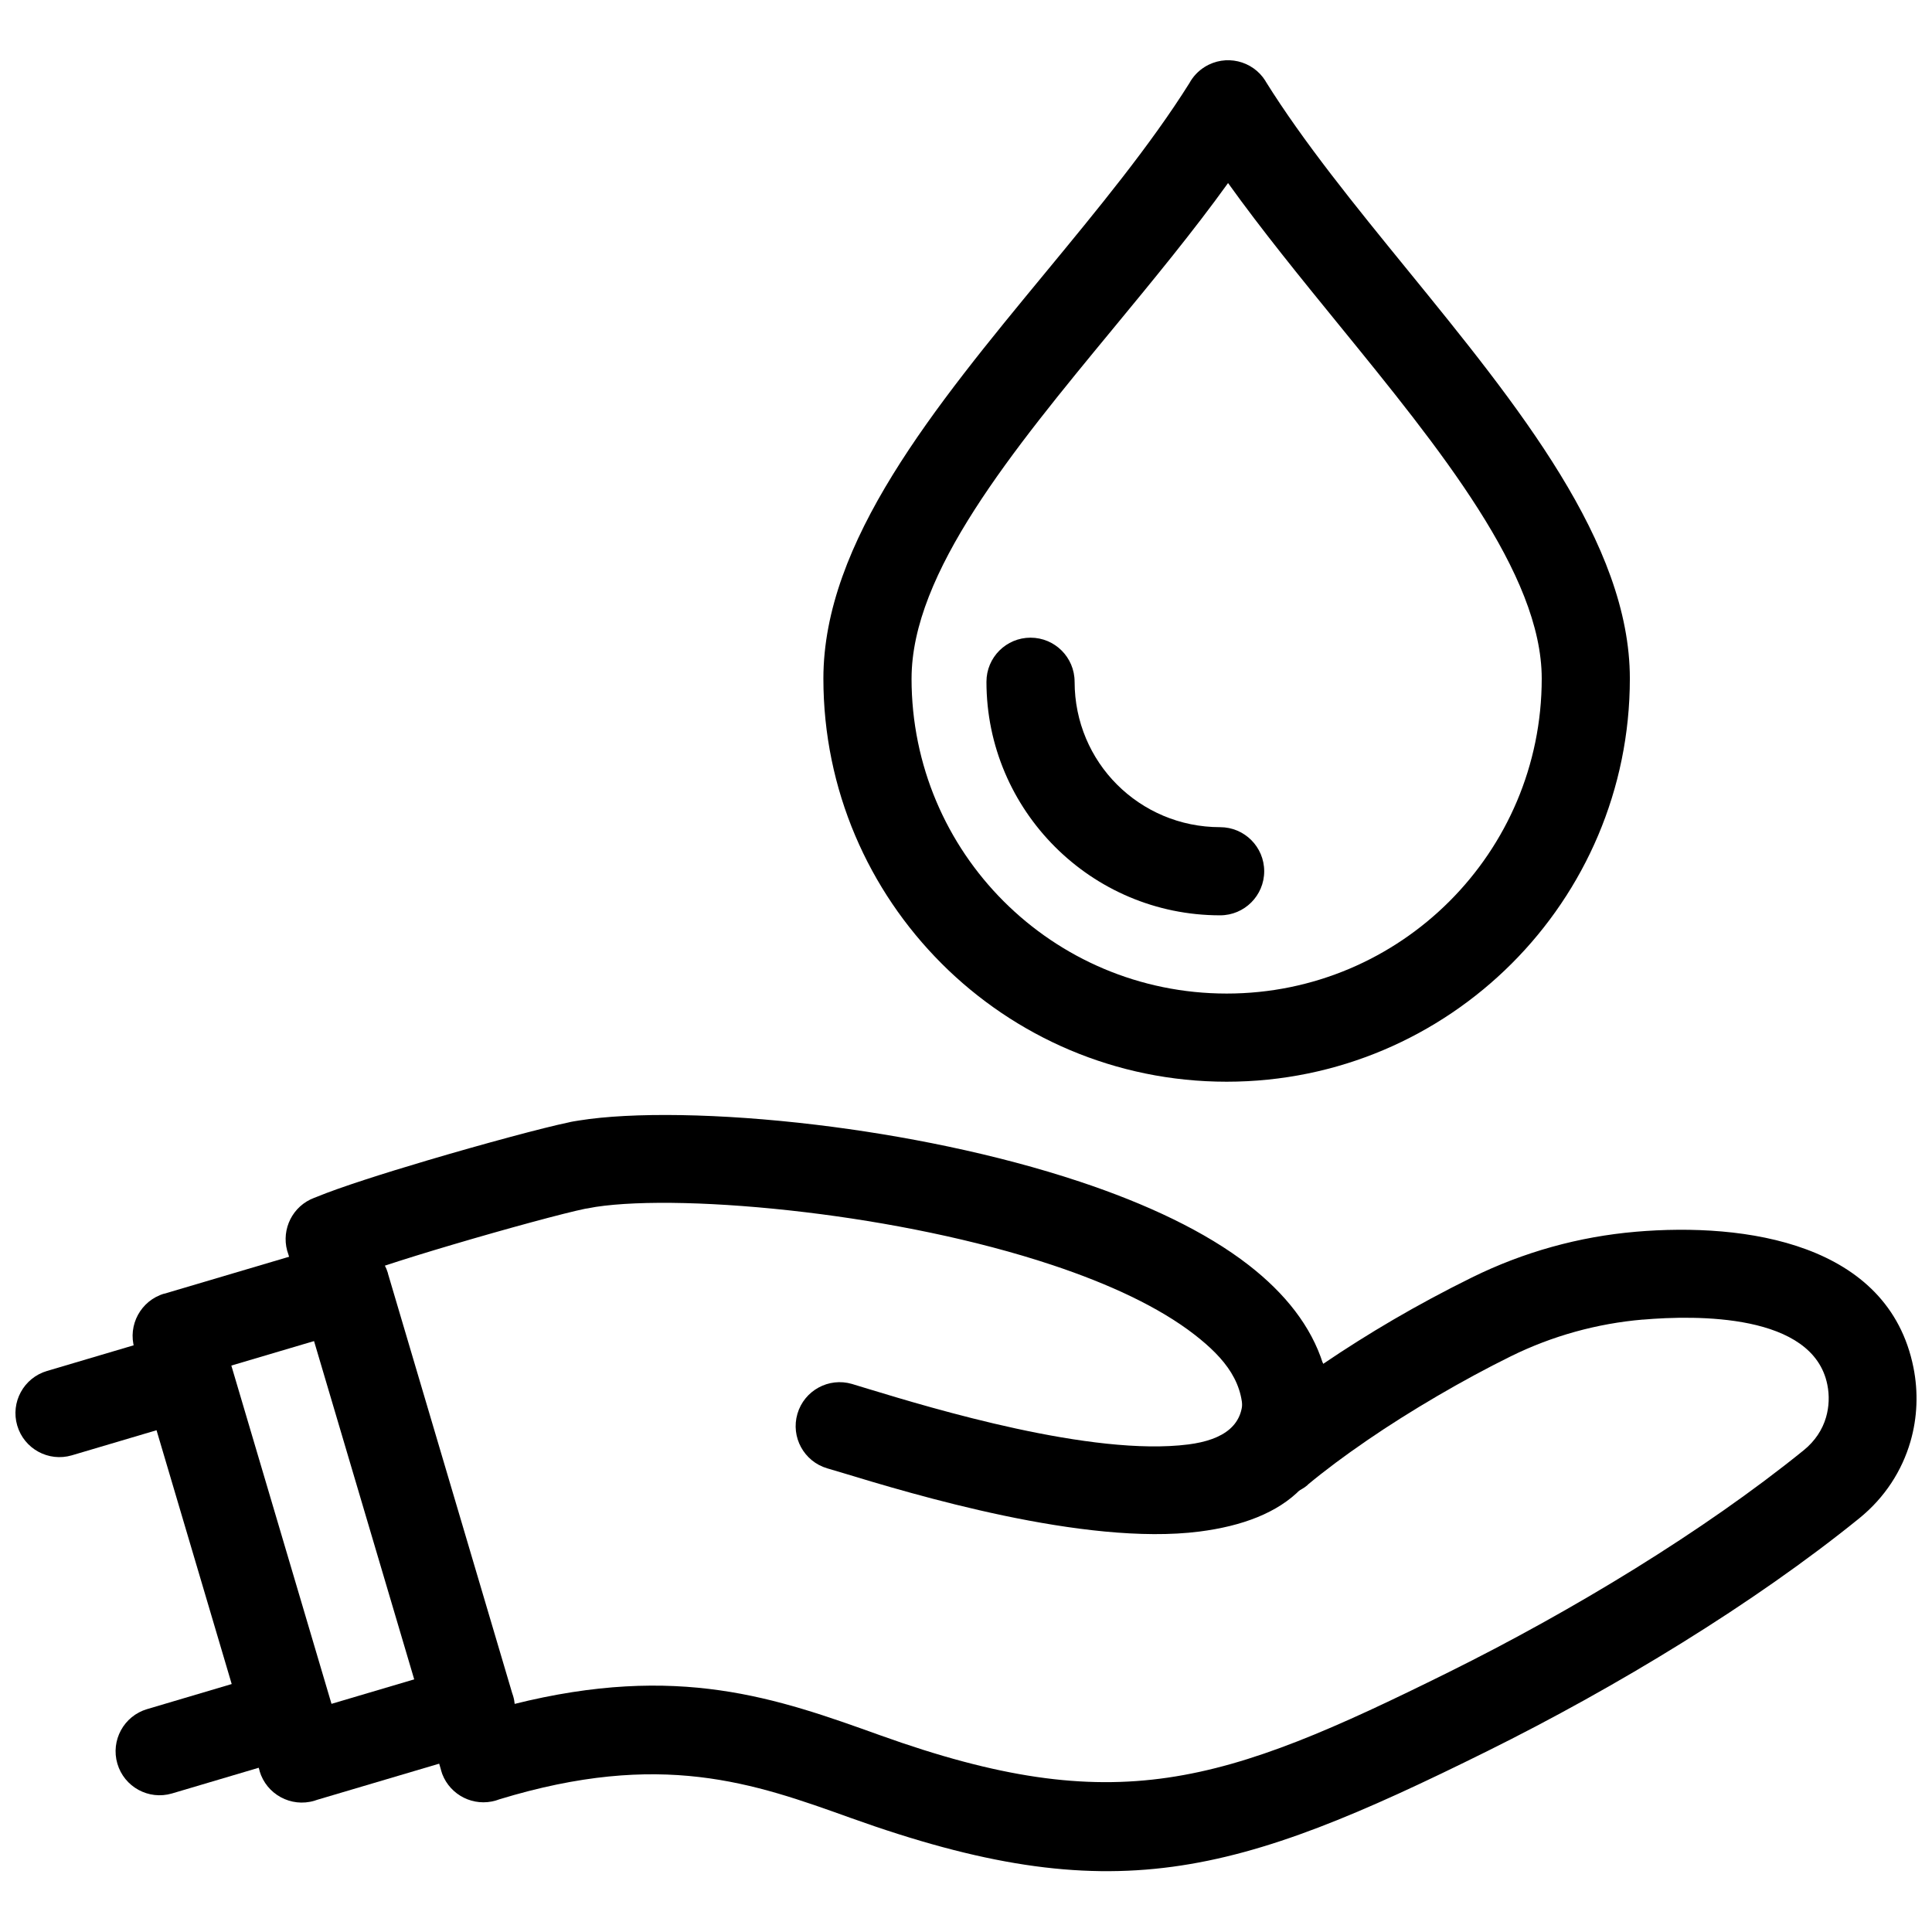
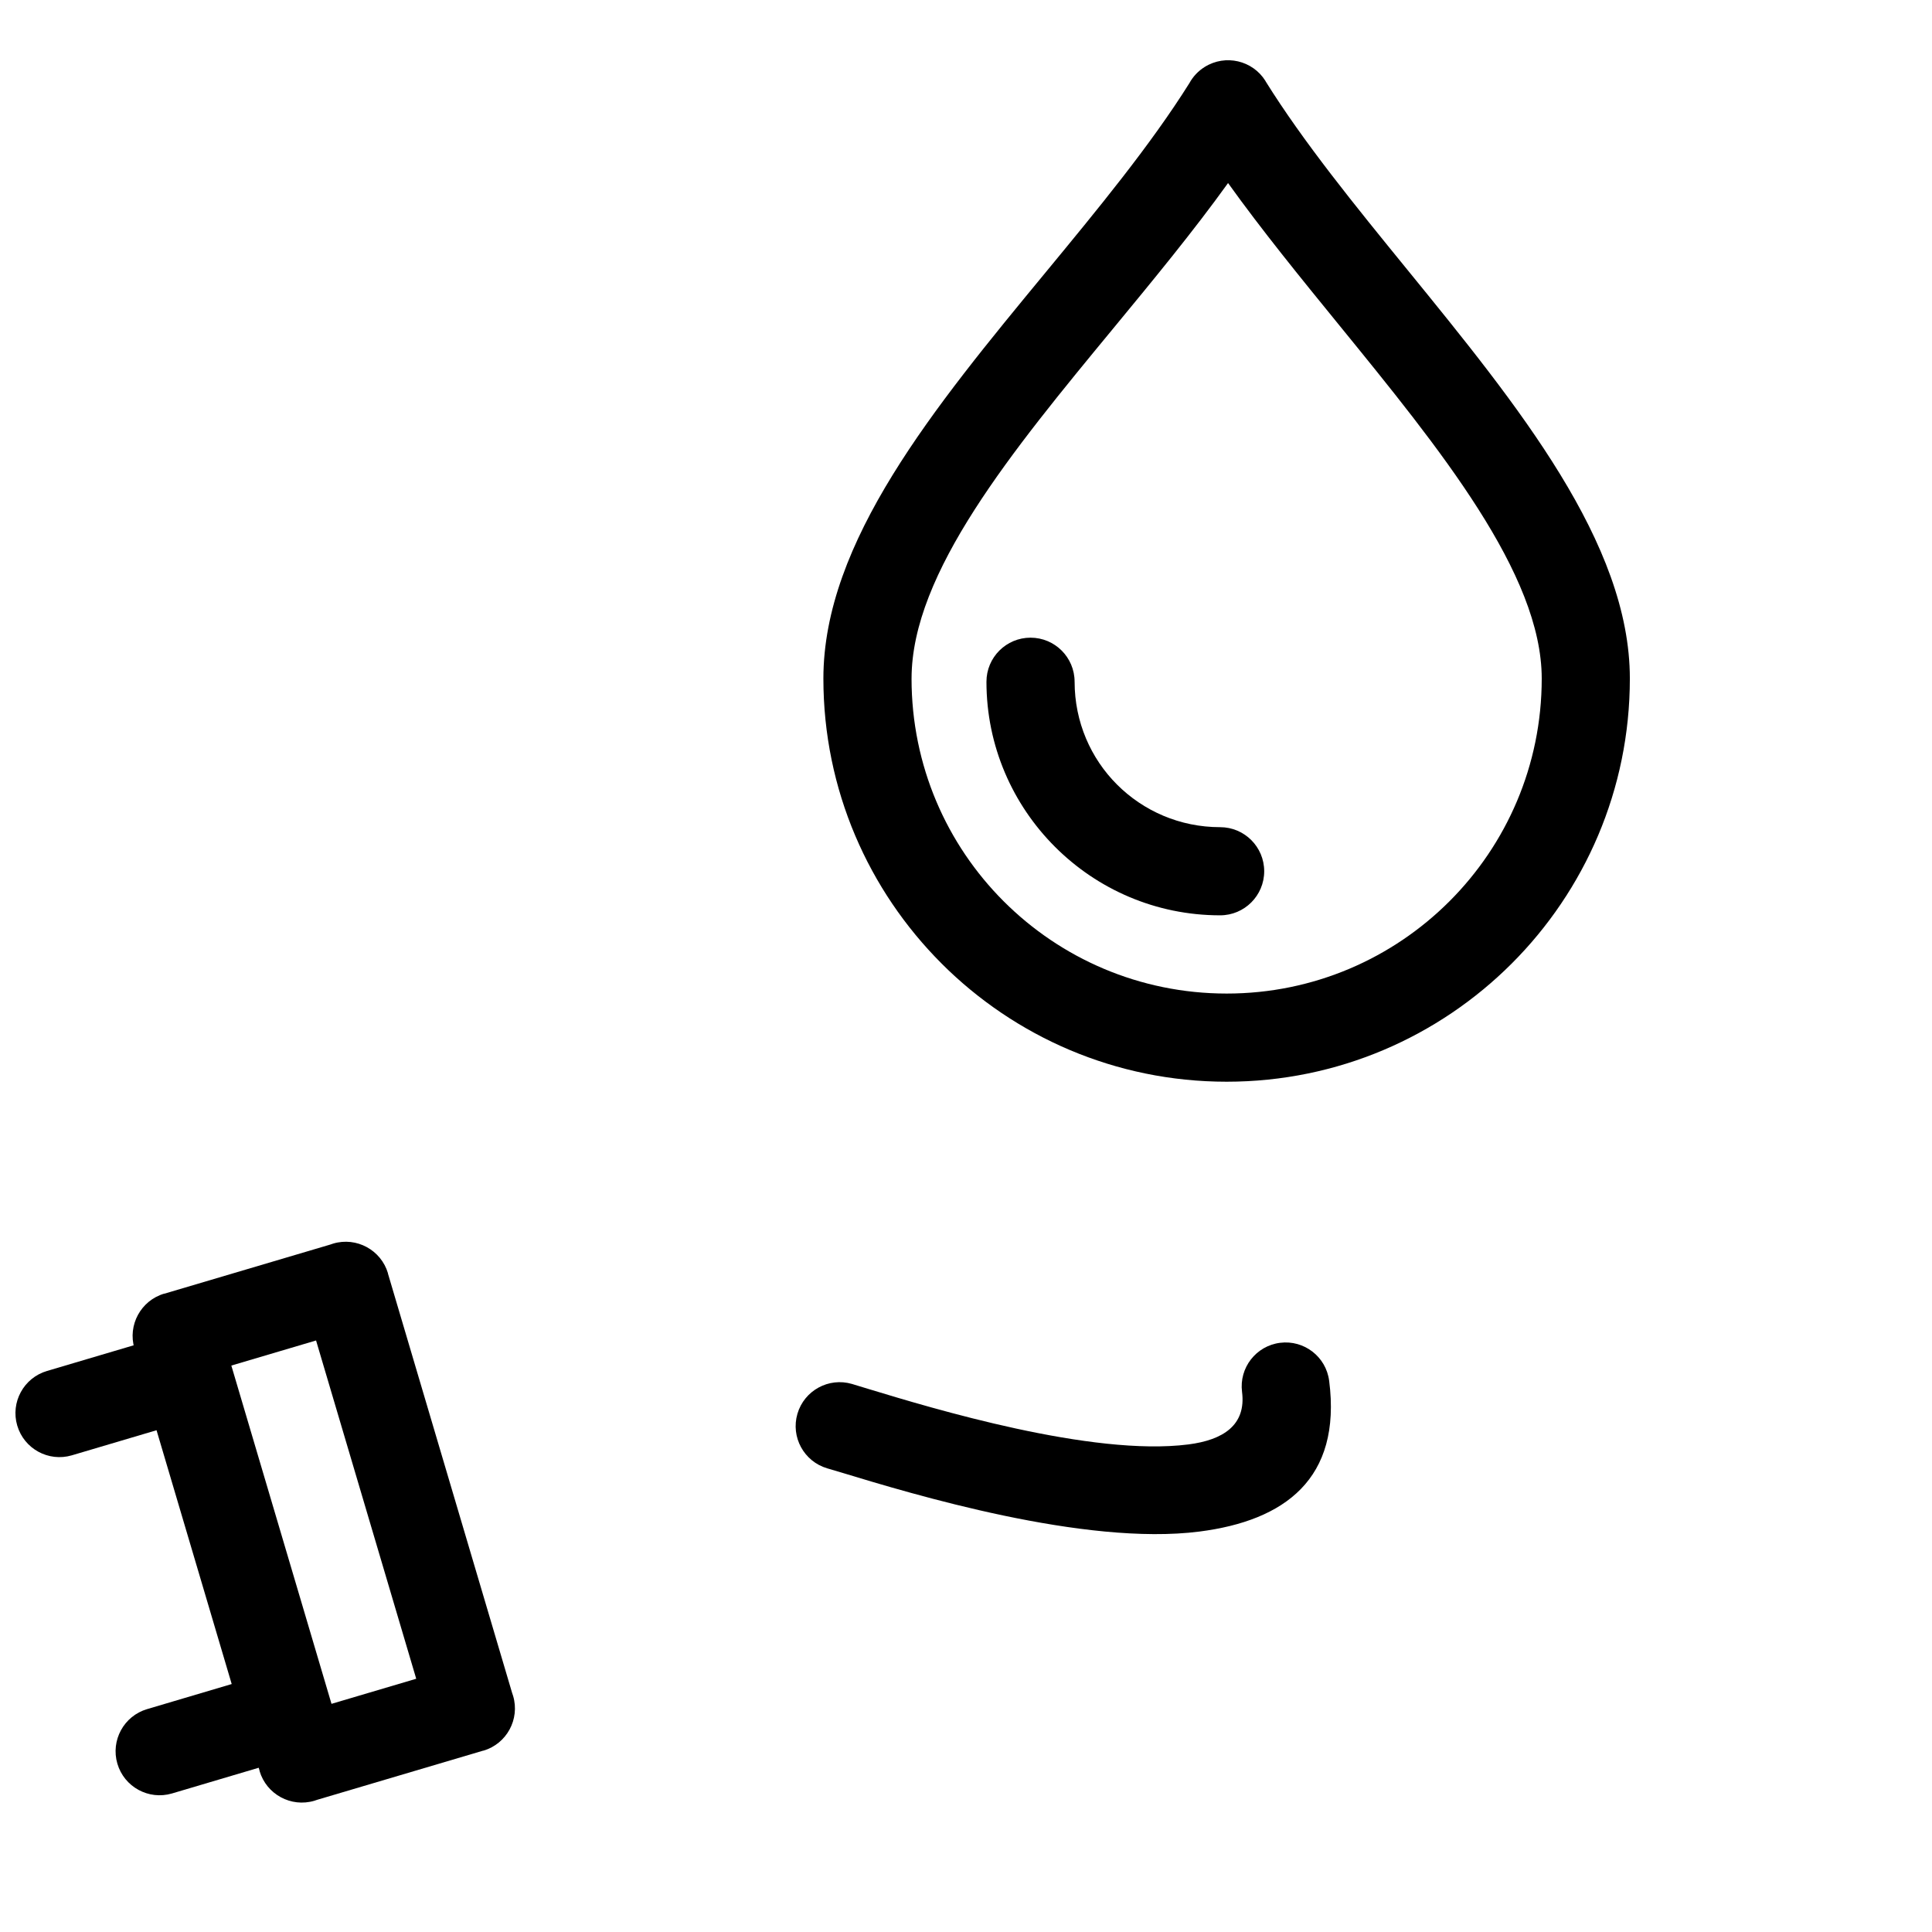
<svg xmlns="http://www.w3.org/2000/svg" width="800px" height="800px" version="1.1" viewBox="144 144 512 512">
  <defs>
    <clipPath id="b">
-       <path d="m219 439h432.9v201h-432.9z" />
-     </clipPath>
+       </clipPath>
    <clipPath id="a">
      <path d="m148.09 496h83.906v124h-83.906z" />
    </clipPath>
  </defs>
  <path d="m496.24 509.94c-0.805-6.375-6.629-10.891-13.004-10.082-6.375 0.805-10.891 6.629-10.082 13.004 1.137 8.859-5.078 12.758-14.207 13.926-25.586 3.277-68.082-9.621-84.789-14.695-2.602-0.789-3.582-1.102-4.363-1.328-6.172-1.812-12.648 1.719-14.465 7.894-1.812 6.172 1.723 12.648 7.894 14.465 3.066 0.898 3.402 1.008 4.18 1.242 18.055 5.481 63.973 19.418 94.465 15.512 22.551-2.891 37.707-13.93 34.375-39.934z" />
  <g clip-path="url(#b)">
-     <path d="m579.37 493.7c-12.098 1.039-23.984 4.301-35.012 9.746-6.367 3.141-12.906 6.684-19.383 10.469-6.684 3.906-12.922 7.848-18.504 11.672-3.246 2.231-6.117 4.273-8.547 6.094-2.68 2.008-5.156 3.953-7.391 5.812l0.027 0.043c-4.961 4.121-12.328 3.441-16.449-1.52-3.008-3.621-3.457-8.527-1.551-12.512 0.305-0.797 0.52-1.727 0.629-2.762 1.074-10.027-4.637-16.832-12.574-23.008-9.434-7.34-22.742-13.5-37.785-18.5-20.293-6.754-43.711-11.375-65.312-13.973-23.191-2.789-43.77-3.219-55.637-1.422-0.938 0.141-1.867 0.383-2.773 0.484-5.613 1.156-20.738 5.254-35.215 9.539-6.66 1.969-13.09 3.953-18.258 5.668l34.379 116.11c43.727-10.973 69.875-1.594 97.238 8.227 62.523 22.434 90.594 13.059 150.63-16.707 32.797-16.262 67.605-37.359 94.113-58.824 3.035-2.457 4.981-5.504 5.914-8.703 0.828-2.836 0.93-5.824 0.355-8.672-3.801-18.961-34.816-18.457-48.902-17.246zm-1.918-23.27c29.164-2.5 67.008 2.981 73.629 35.953 1.301 6.477 1.074 13.266-0.812 19.719-2.223 7.598-6.688 14.711-13.578 20.293-27.941 22.621-64.34 44.715-98.496 61.652-67.008 33.219-99.316 42.645-168.79 17.711-25.711-9.227-50.207-18.008-93.074-4.918-0.297 0.113-0.598 0.219-0.906 0.309-5.887 1.742-12.059-1.375-14.223-7.012-0.203-0.539-0.293-0.969-0.449-1.504l-40.32-136.17c-2.098-5.609 0.398-11.945 5.816-14.586 0.523-0.258 1.195-0.492 1.758-0.723 5.977-2.465 17.445-6.141 29.324-9.656 14.875-4.402 30.812-8.691 37.301-10.031 0.777-0.211 2.051-0.402 2.828-0.523 13.938-2.242 37.27-1.938 62.805 1.133 22.777 2.738 47.766 7.711 69.879 15.07 17.555 5.836 33.297 13.188 44.812 22.148 9.602 7.469 16.527 16.16 19.668 26.164 5.961-4.043 12.23-7.996 18.594-11.715 6.519-3.809 13.527-7.59 20.844-11.195 13.734-6.781 28.465-10.836 43.406-12.117z" />
-   </g>
+     </g>
  <path d="m227.76 499.24-22.453 6.648 26.543 89.648 22.453-6.648-26.543-89.645zm-40.219-12.395 43.984-13.023c0.254-0.094 0.516-0.184 0.781-0.262 6.184-1.832 12.684 1.699 14.516 7.883l-0.02 0.031 32.918 111.18c0.094 0.254 0.184 0.516 0.262 0.781 1.832 6.184-1.699 12.684-7.883 14.516l-0.031-0.02-43.984 13.027c-0.254 0.094-0.516 0.184-0.781 0.262-6.184 1.832-12.684-1.699-14.516-7.883l0.02-0.031-32.918-111.18c-0.094-0.254-0.184-0.516-0.262-0.781-1.832-6.184 1.699-12.688 7.883-14.516l0.031 0.02z" />
  <g clip-path="url(#a)">
    <path d="m183 596.93c-6.172 1.812-9.707 8.293-7.894 14.465s8.289 9.707 14.465 7.894l33.602-9.965 0.035 0.023c6.184-1.832 9.711-8.336 7.879-14.52-0.082-0.273-0.172-0.539-0.27-0.801l-26.285-88.766 0.02-0.031c-1.832-6.184-8.332-9.711-14.516-7.883-0.266 0.078-0.527 0.168-0.785 0.262l-32.789 9.711c-6.172 1.812-9.707 8.293-7.894 14.465s8.289 9.707 14.465 7.894l22.453-6.652 19.918 67.262-22.41 6.644z" />
  </g>
  <path d="m385.57 323.83c0 23.074 9.332 43.945 24.418 59.023 15.109 15.105 36.004 24.449 59.102 24.449 46.086 0 83.484-37.352 83.484-83.473 0-27.746-26.945-60.84-53.742-93.742-10.242-12.574-20.461-25.129-29.383-37.578-9.242 12.848-19.836 25.688-30.402 38.5-26.812 32.5-53.473 64.82-53.473 92.816zm7.992 75.543c-19.371-19.359-31.355-46.074-31.355-75.543 0-36.25 29.344-71.828 58.855-107.6 13.859-16.801 27.762-33.656 38.145-50.203 0.93-1.707 2.305-3.203 4.074-4.301 5.477-3.406 12.684-1.734 16.09 3.742l-0.016 0.012c10.098 16.219 23.801 33.047 37.539 49.914 29.438 36.145 59.035 72.496 59.035 108.43 0 58.961-47.879 106.84-106.85 106.84-29.48 0-56.184-11.965-75.523-31.293z" />
  <path d="m428.78 324.67c0-6.449-5.231-11.68-11.68-11.68-6.449 0-11.68 5.231-11.68 11.68 0 17.062 6.949 32.539 18.184 43.77 11.203 11.199 26.672 18.129 43.742 18.129 6.449 0 11.68-5.231 11.68-11.68s-5.231-11.68-11.68-11.68c-10.684 0-20.344-4.312-27.316-11.285-6.949-6.941-11.246-16.578-11.246-27.25z" />
</svg>